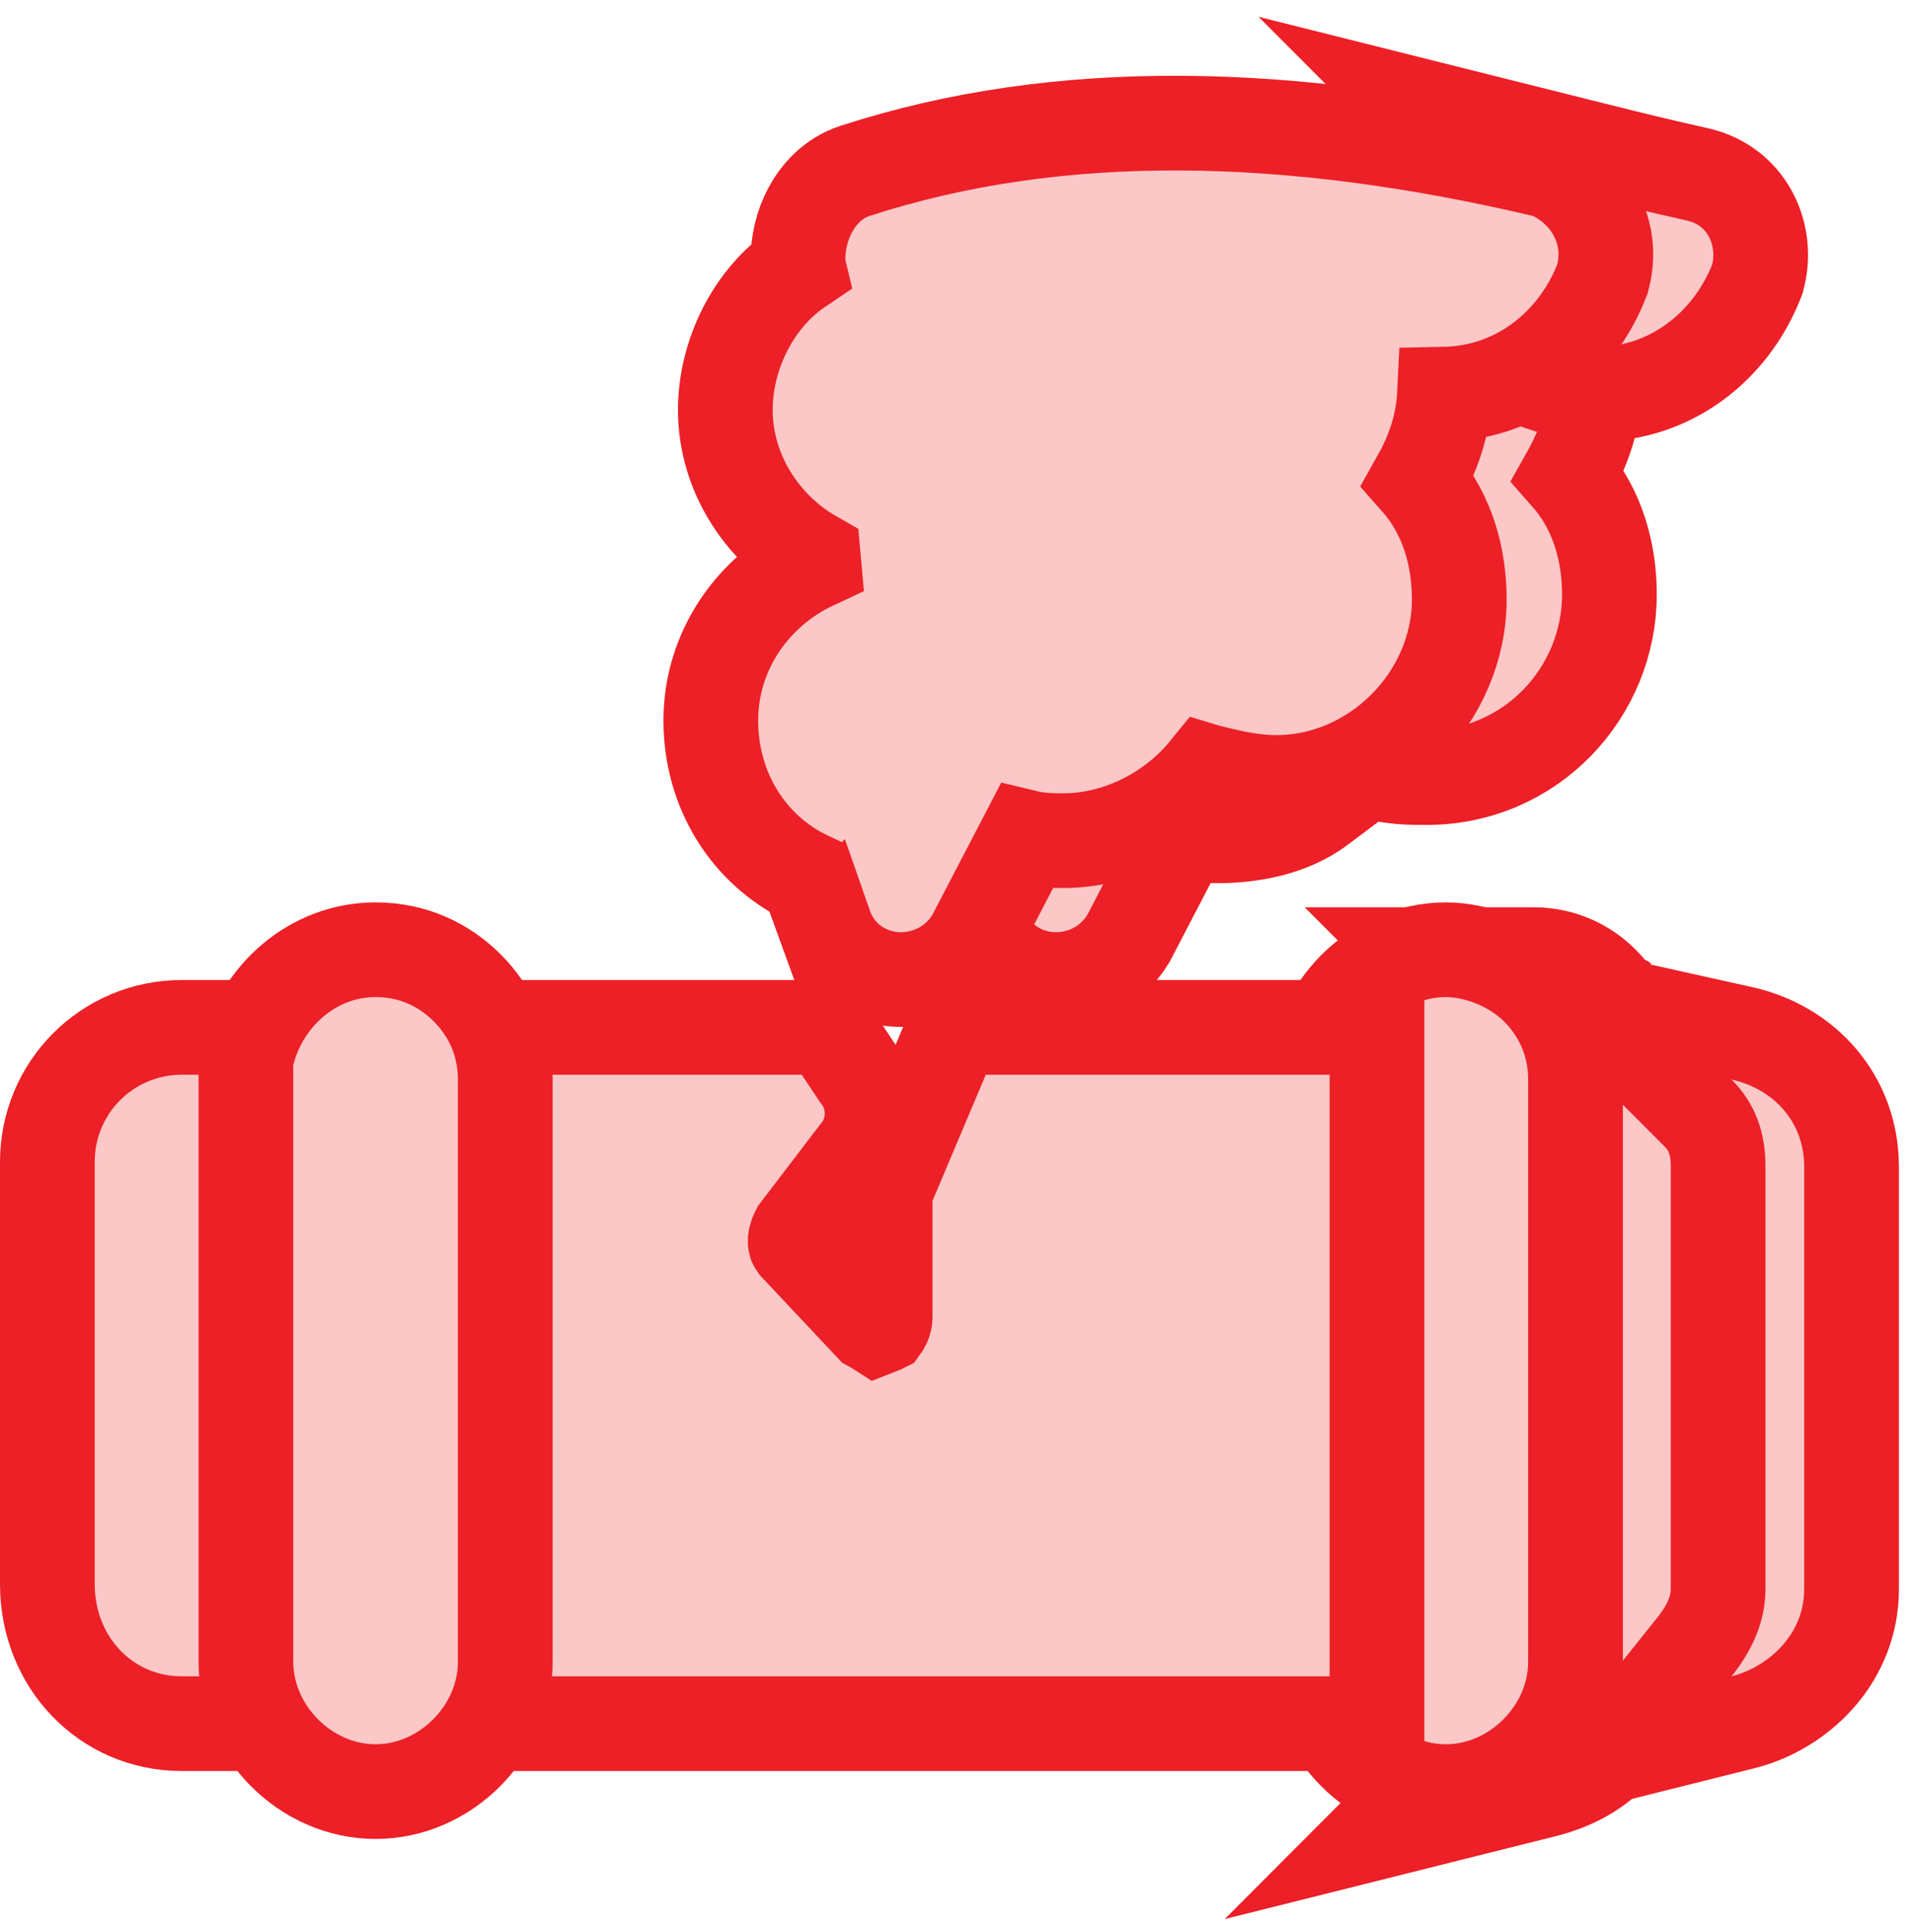
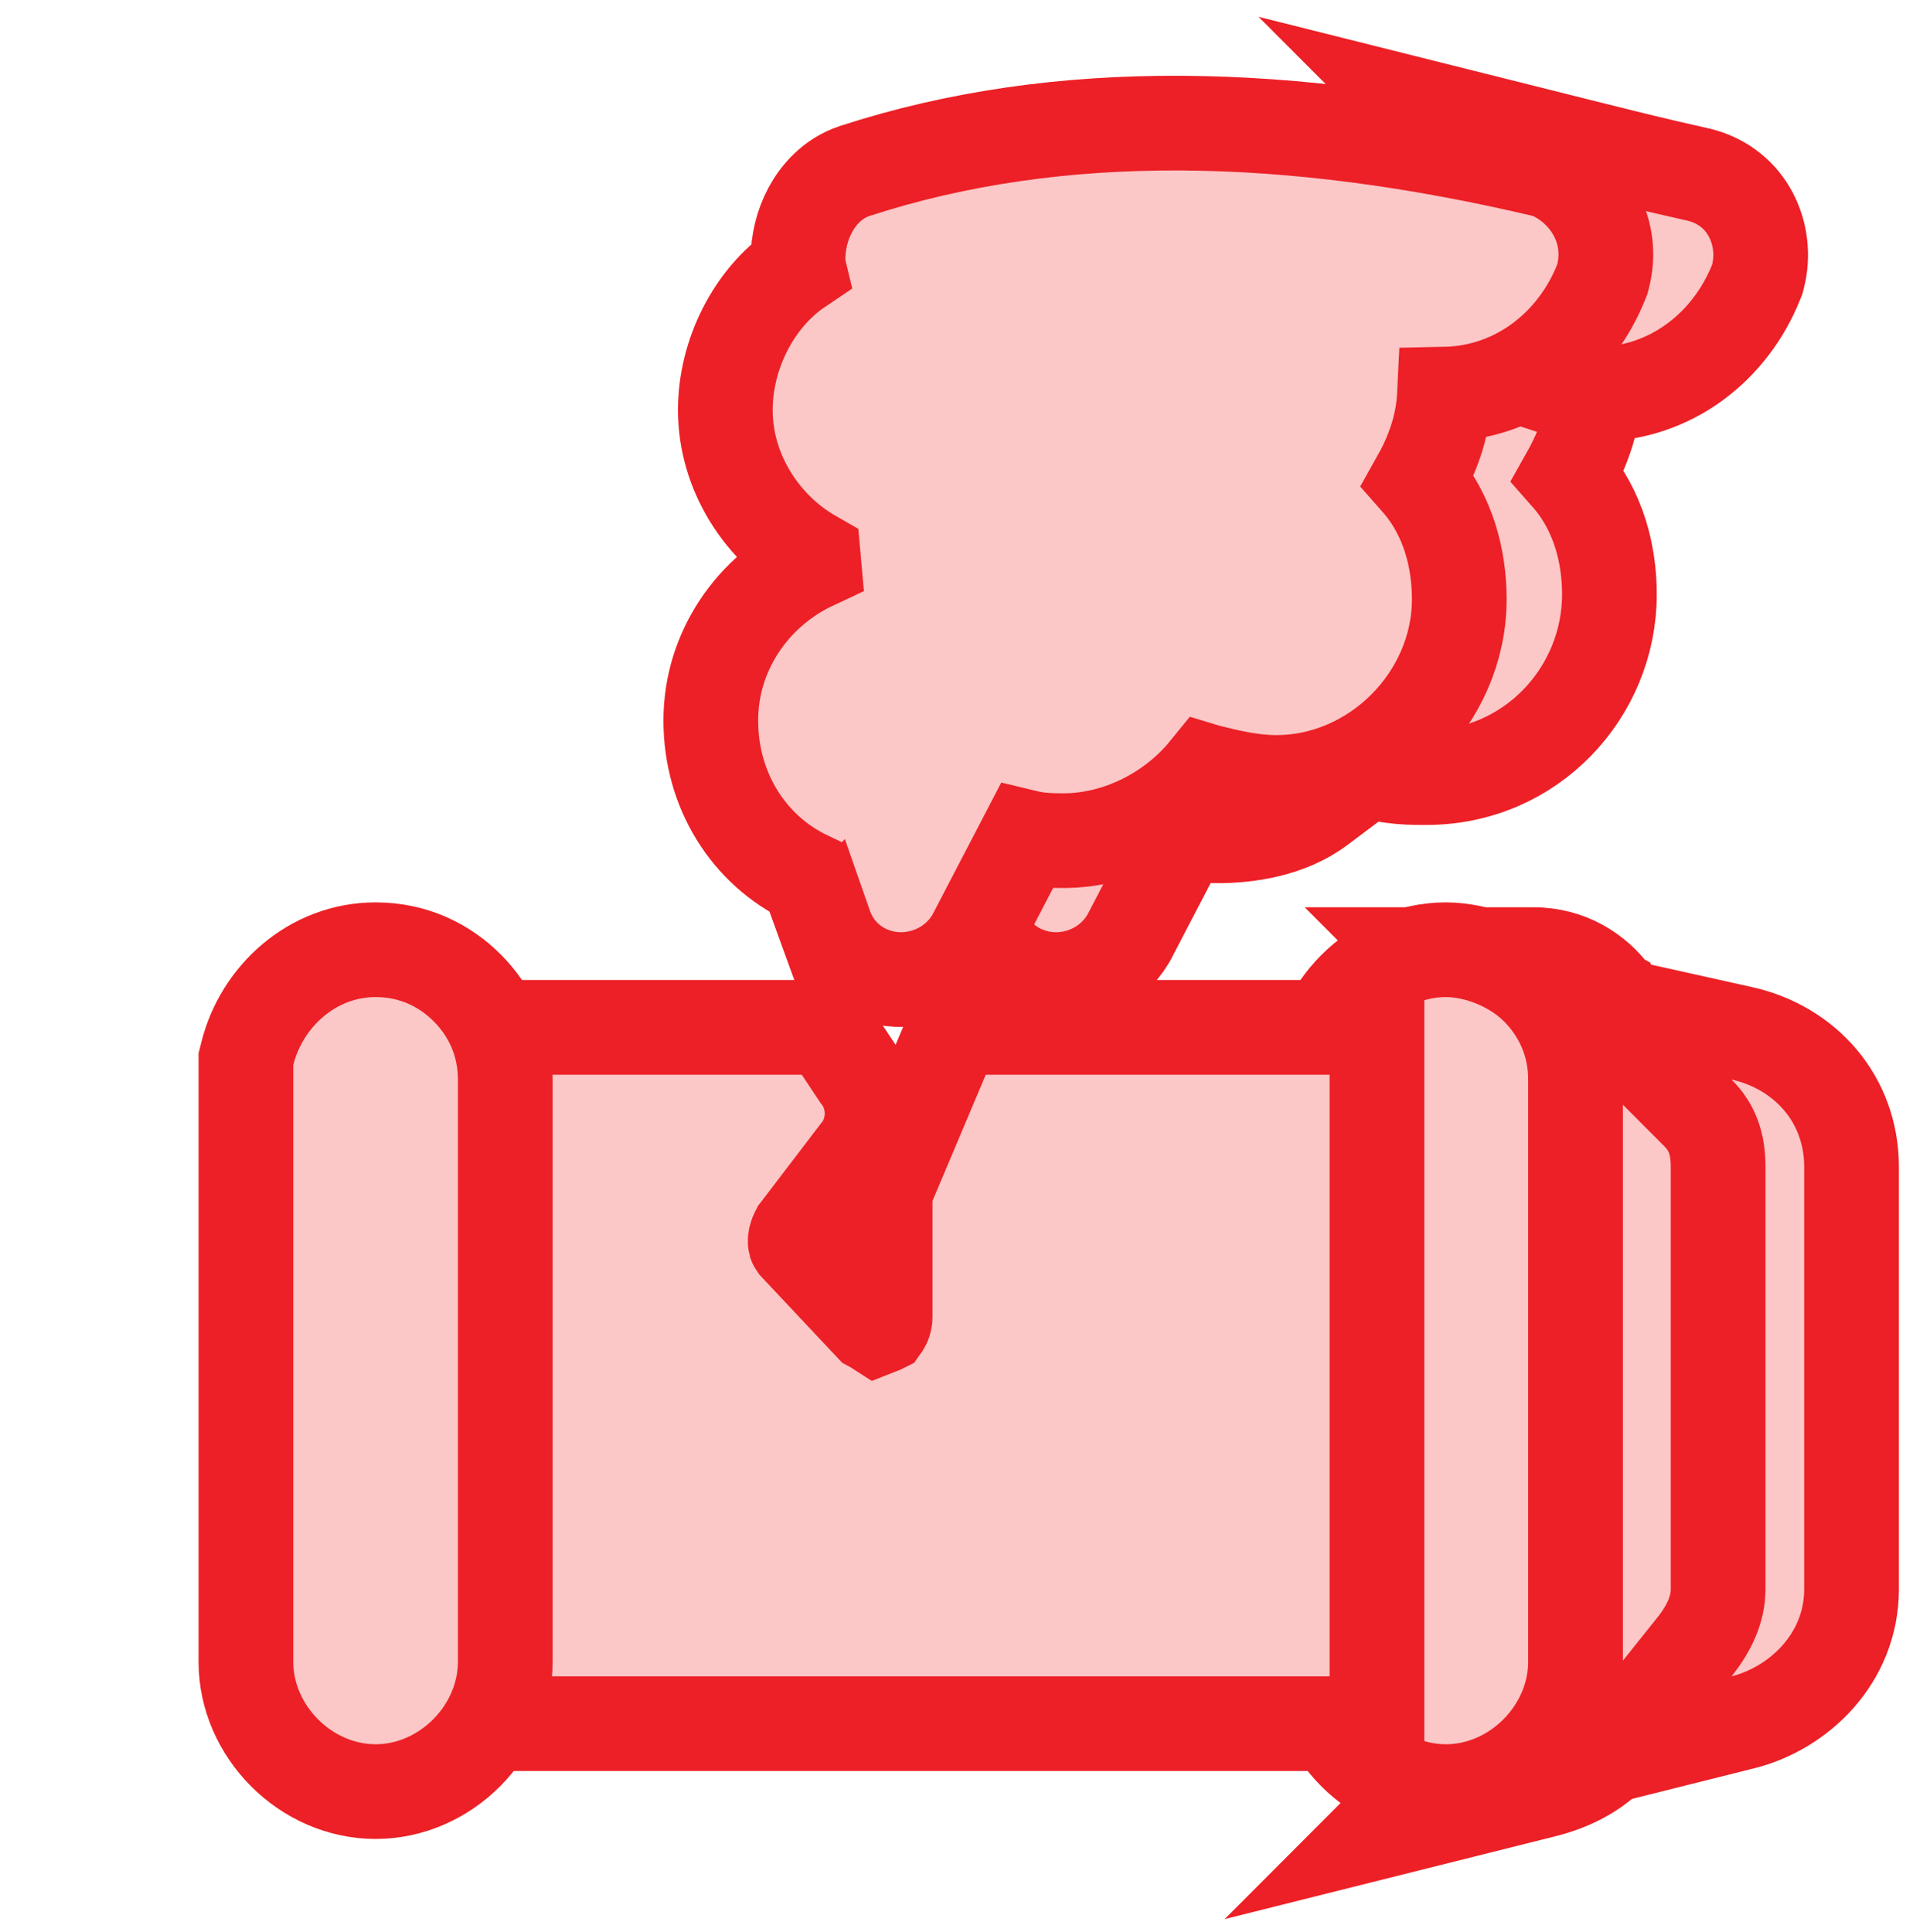
<svg xmlns="http://www.w3.org/2000/svg" width="101" height="102" viewBox="0 0 101 102" fill="none">
  <path d="M62.7 43.554L59.632 49.446L59.598 49.512L59.56 49.576C58.659 51.08 57.042 51.789 55.538 51.717C53.978 51.642 52.378 50.707 51.743 48.887L51.741 48.888L50.719 46.07L50.568 45.657V44.298L50.897 43.723L51.92 41.93L53.093 39.872L55.114 40.885C55.141 40.889 55.184 40.897 55.245 40.902C55.462 40.922 55.727 40.924 56.137 40.924C57.431 40.924 58.456 40.702 59.195 40.257L66.798 35.687L62.7 43.554Z" fill="#FBC7C7" stroke="#EC2026" stroke-width="5" />
  <path d="M64.225 37.517C65.23 37.92 66.194 38.106 67.13 38.106H75.642L69.655 42.605C67.985 43.86 65.788 44.131 64.317 44.131C64.076 44.131 63.636 44.133 63.174 44.087C62.888 44.058 62.499 44.002 62.08 43.875H55.989L60.247 39.608C60.515 39.34 60.71 39.144 60.869 38.962C60.999 38.812 61.048 38.737 61.058 38.722L62.087 36.66L64.225 37.517Z" fill="#FBC7C7" stroke="#EC2026" stroke-width="5" />
  <path d="M83.821 17.274C84.22 18.473 84.205 19.62 84.205 20.113C84.205 22.083 83.585 23.698 82.79 25.111C84.415 26.954 84.972 29.298 84.972 31.384C84.972 36.544 80.846 41.057 75.312 41.057C74.602 41.057 73.431 41.077 72.22 40.672L68.039 39.276L71.383 36.404C72.618 35.343 73.58 33.475 73.58 31.384C73.58 29.69 73.036 28.213 71.879 26.861L70.65 25.424L71.697 23.851C72.435 22.742 72.812 21.434 72.812 20.113V17.613H75.824C77.269 17.613 78.751 17.059 79.847 16.144L82.663 13.793L83.821 17.274Z" fill="#FBC7C7" stroke="#EC2026" stroke-width="5" />
  <path d="M83.334 7.697C84.87 8.082 86.388 8.462 88.006 8.84L89.662 9.218L89.694 9.225L89.727 9.234C92.299 9.878 93.358 12.428 92.823 14.57L92.782 14.734L92.72 14.891C91.37 18.272 88.23 20.819 84.261 20.819C83.014 20.819 81.851 20.406 81.168 20.178L77.338 18.899L80.19 16.041C81.096 15.133 81.443 14.541 81.554 13.987L81.565 13.929L81.58 13.872C81.734 13.253 81.688 12.871 81.513 12.519C81.508 12.511 81.496 12.494 81.478 12.467C81.444 12.42 81.398 12.361 81.339 12.292C81.216 12.148 81.087 12.016 80.958 11.887L74.588 5.505L83.334 7.697Z" fill="#FBC7C7" stroke="#EC2026" stroke-width="5" />
-   <path d="M15.938 54.245V91.011H9.603C5.573 91.011 2.5 87.748 2.5 83.644V61.356C2.5 57.419 5.66 54.245 9.603 54.245H15.938Z" fill="#FBC7C7" stroke="#EC2026" stroke-width="5" />
  <path d="M88.161 88.06L85.575 91.945C84.555 93.478 82.804 94.207 81.545 94.522L72.798 96.713L79.168 90.331C79.364 90.134 79.468 89.955 79.724 89.444L80.414 88.06H88.161Z" fill="#FBC7C7" stroke="#EC2026" stroke-width="5" />
  <path d="M80.938 50.403C82.816 50.403 84.248 51.336 85.156 52.567C85.249 52.659 85.1 52.509 85.2 52.61C85.245 52.654 85.179 52.589 85.224 52.633C85.223 52.632 85.228 52.638 85.23 52.64C85.235 52.645 85.227 52.637 85.232 52.643L85.234 52.644L85.235 52.646C85.24 52.651 85.243 52.653 85.248 52.657C85.287 52.697 85.232 52.642 85.272 52.682C85.275 52.685 85.292 52.702 85.296 52.705C85.304 52.713 85.3 52.71 85.308 52.718C85.315 52.725 85.312 52.722 85.319 52.73C85.348 52.758 85.316 52.725 85.344 52.753C85.351 52.76 85.36 52.77 85.367 52.778L85.409 52.82C85.415 52.826 85.41 52.819 85.416 52.825C85.427 52.836 85.417 52.828 85.428 52.838L85.535 52.946C85.536 52.947 85.547 52.956 85.548 52.957C85.577 52.987 85.53 52.94 85.56 52.97L85.775 53.186L90.033 57.452H80.413L79.844 55.741C79.724 55.382 79.438 54.939 79.168 54.668L74.91 50.403H80.938Z" fill="#FBC7C7" stroke="#EC2026" stroke-width="5" />
  <path d="M86.562 54.501C90.504 54.501 93.665 57.675 93.665 61.612V83.9C93.665 87.837 90.504 91.011 86.562 91.011H80.228V54.501H86.562Z" fill="#FBC7C7" stroke="#EC2026" stroke-width="5" />
  <path d="M76.335 50.146C78.015 50.146 79.932 50.918 81.173 52.161C82.357 53.347 83.181 54.989 83.182 57.001V87.742C83.182 91.424 80.021 94.597 76.335 94.597C72.649 94.597 69.488 91.424 69.488 87.742V57.001C69.489 53.319 72.649 50.146 76.335 50.146Z" fill="#FBC7C7" stroke="#EC2026" stroke-width="5" />
  <path d="M43.669 54.245L44.411 55.36L45.351 56.773C45.872 57.427 46.044 58.189 46.044 58.795C46.044 59.426 45.857 60.225 45.283 60.897L42.131 65.027C42.007 65.263 41.977 65.452 41.982 65.561C41.986 65.631 41.999 65.671 42.024 65.705L42.054 65.738L42.08 65.765L42.106 65.793L46.008 69.946C46.089 69.989 46.194 70.047 46.315 70.125C46.359 70.108 46.42 70.082 46.508 70.041C46.535 70.028 46.562 70.014 46.59 70C46.605 69.979 46.625 69.95 46.645 69.91C46.704 69.792 46.732 69.66 46.732 69.554V62.9L46.93 62.433L49.742 55.773L50.388 54.245H72.699V91.011H23.466V54.245H43.669Z" fill="#FBC7C7" stroke="#EC2026" stroke-width="5" />
  <path d="M91.964 54.561C95.316 55.307 97.756 58.044 97.756 61.613V83.9C97.756 87.588 94.939 90.207 92.028 90.936L84.85 92.734L89.467 86.951C90.272 85.942 90.711 84.941 90.711 83.9V61.613C90.711 60.354 90.379 59.496 89.651 58.767L83.593 52.698L91.964 54.561Z" fill="#FBC7C7" stroke="#EC2026" stroke-width="5" />
  <path d="M19.83 50.146C21.843 50.146 23.484 50.975 24.668 52.161C25.852 53.347 26.677 54.989 26.677 57.001V87.742C26.677 91.424 23.516 94.597 19.83 94.597C16.144 94.597 12.983 91.424 12.983 87.742V55.926L13.058 55.628C13.813 52.601 16.502 50.146 19.83 50.146Z" fill="#FBC7C7" stroke="#EC2026" stroke-width="5" />
  <path d="M45.135 9.025C55.94 5.507 68.197 5.831 81.511 8.97L81.796 9.036L82.058 9.167C84.002 10.141 85.213 12.279 84.642 14.569L84.601 14.734L84.538 14.892C83.21 18.219 80.147 20.736 76.266 20.814C76.181 22.585 75.599 24.063 74.864 25.368C76.489 27.211 77.045 29.554 77.045 31.641C77.045 36.859 72.607 41.313 67.387 41.313C66.002 41.313 64.675 40.967 63.711 40.726L63.701 40.723C61.939 42.888 59.091 44.387 56.137 44.387C55.895 44.387 55.454 44.389 54.992 44.343C54.771 44.321 54.489 44.283 54.178 44.208L51.45 49.446L51.416 49.512L51.378 49.576C50.477 51.08 48.859 51.789 47.355 51.717C45.796 51.642 44.196 50.708 43.56 48.888L43.559 48.889L42.649 46.384C39.524 44.9 37.529 41.732 37.528 38.045C37.528 34.349 39.769 31.188 42.934 29.705C42.924 29.613 42.915 29.521 42.909 29.428C40.225 27.896 38.295 24.936 38.295 21.649C38.295 18.729 39.779 15.739 42.159 14.132L42.131 14.016V13.708C42.131 12.803 42.352 11.882 42.78 11.084C43.196 10.31 43.941 9.424 45.117 9.031L45.135 9.025Z" fill="#FBC7C7" stroke="#EC2026" stroke-width="5" />
</svg>